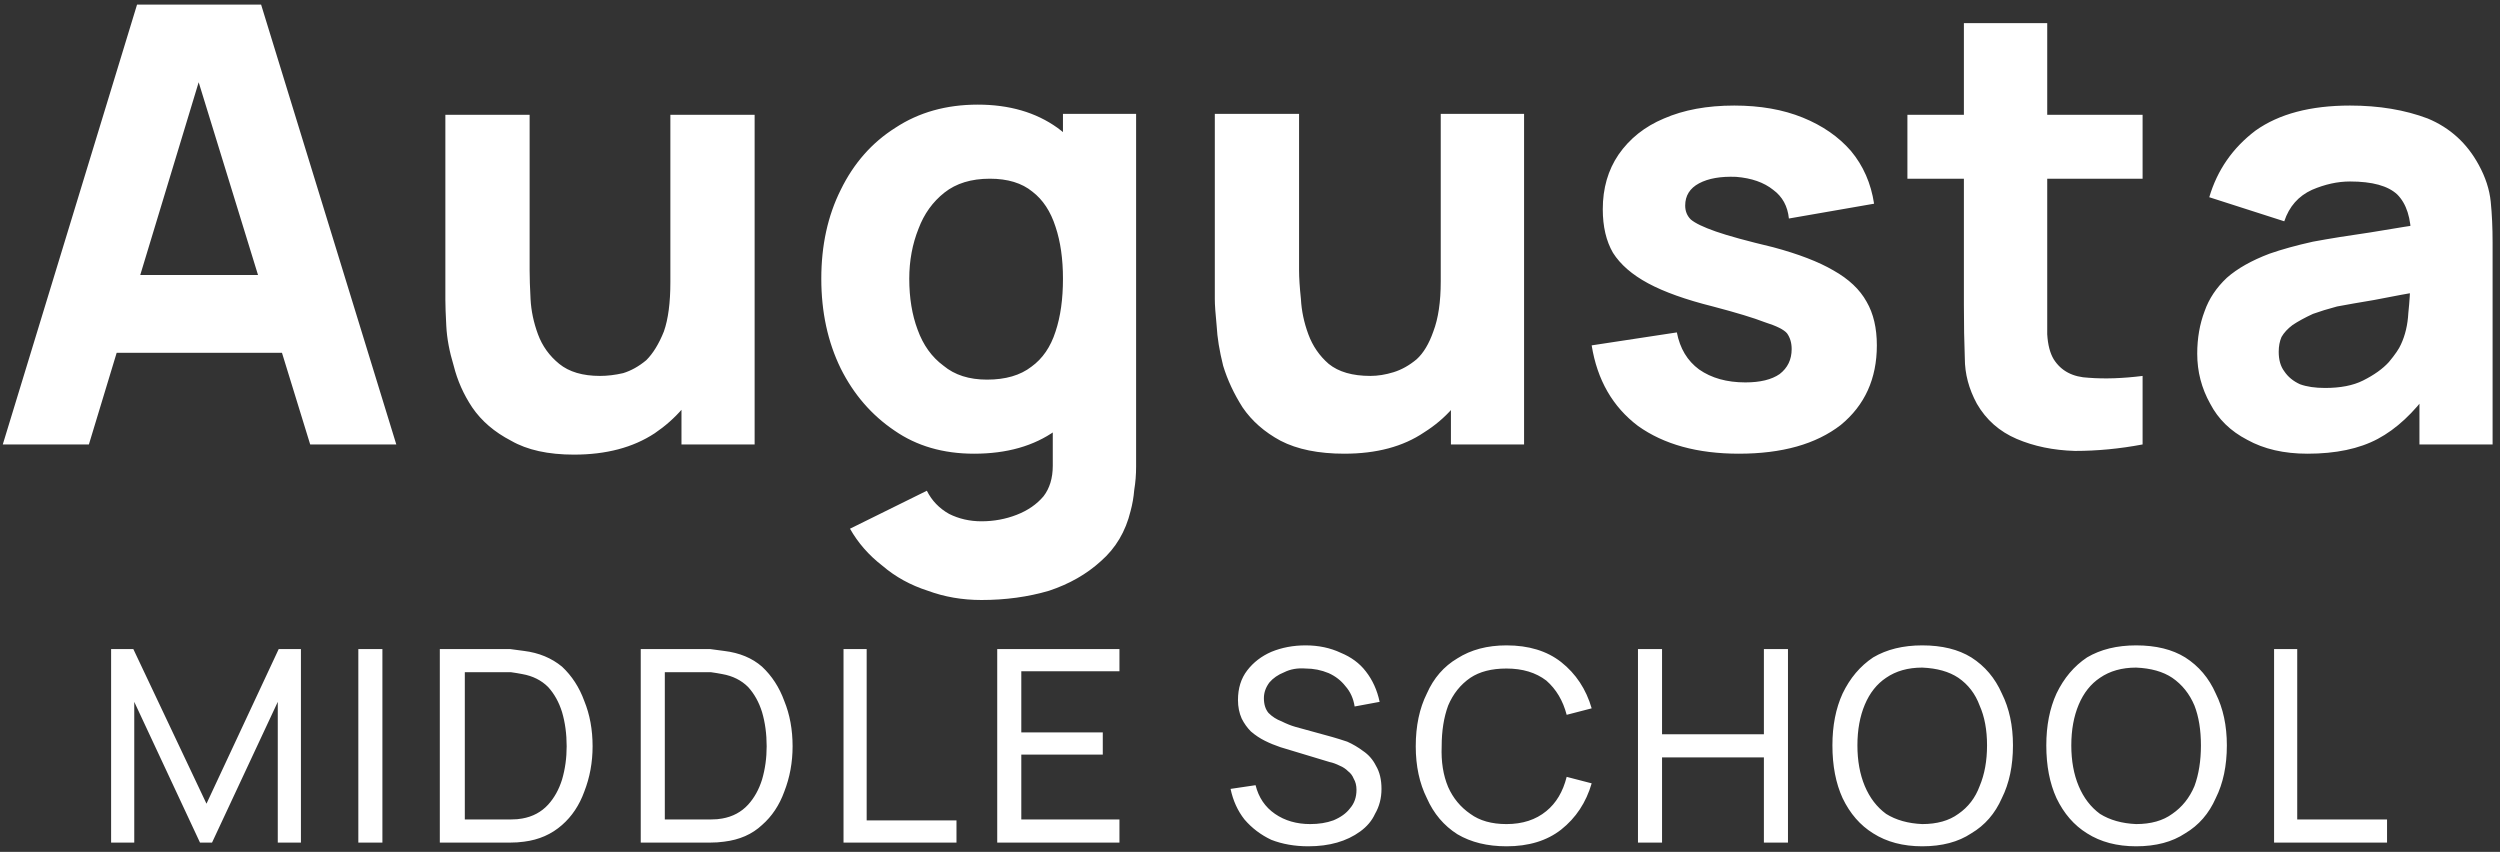
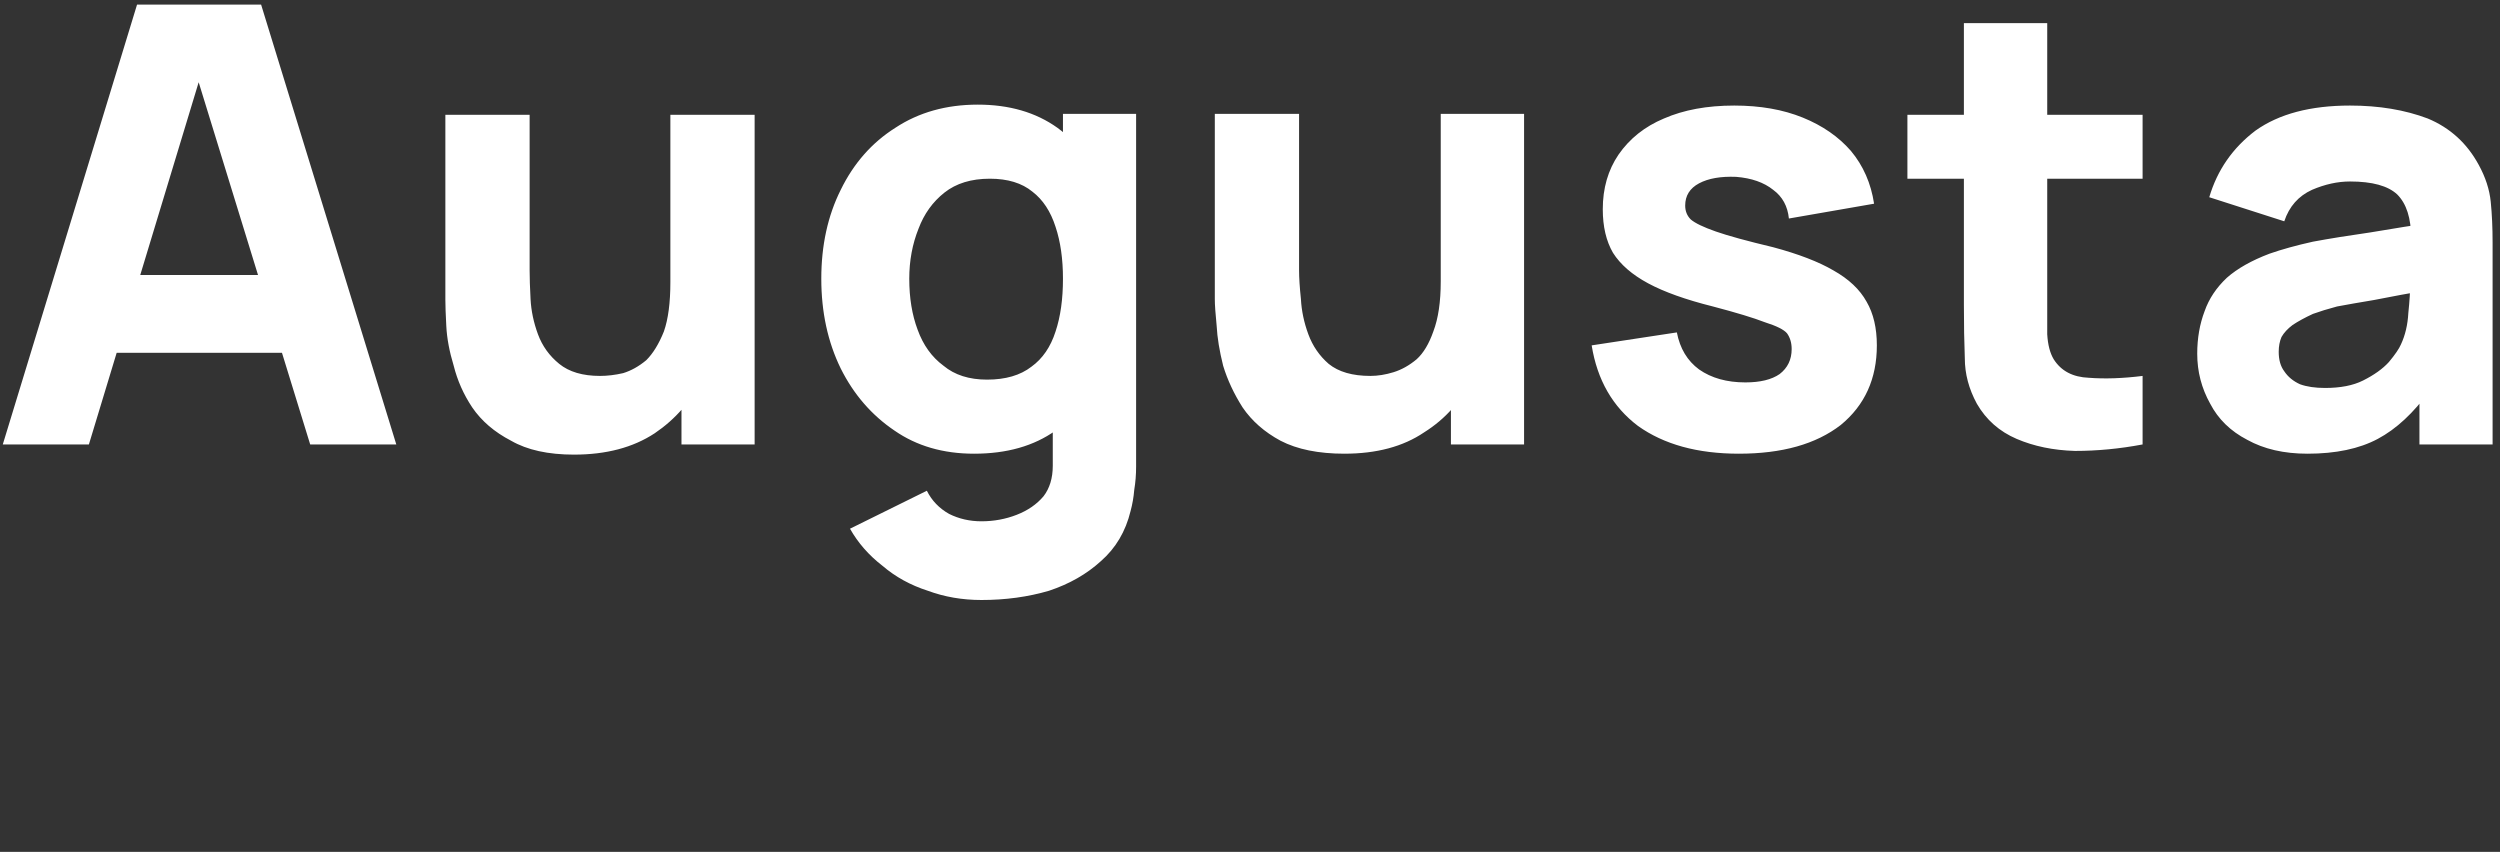
<svg xmlns="http://www.w3.org/2000/svg" version="1.2" viewBox="0 0 270 92" width="270" height="92">
  <rect x="0" y="0" width="270" height="92" fill="#333333" stroke="none" />
  <title>LogoByWill</title>
  <style>
		.s0 { fill: #ffffff } 
	</style>
  <g id="Folder 1">
    <g id="Logo Name copy">
      <path id="Augusta" class="s0" aria-label="Augusta" d="m9.6 48h-9.3l14.5-47.5h13.4l14.6 47.5h-9.3l-12.9-41.9h1.7zm24.6-9.9h-25.1v-8.4h25.1zm27.8 11q-4.2 0-6.8-1.5-2.7-1.4-4.2-3.6-1.4-2.1-2-4.5-0.7-2.3-0.8-4.3-0.1-1.9-0.1-2.8v-20h9.1v16.8q0 1.2 0.1 3.1 0.1 1.9 0.8 3.8 0.7 1.9 2.3 3.2 1.6 1.3 4.4 1.3 1.2 0 2.5-0.3 1.3-0.4 2.5-1.4 1.1-1.1 1.9-3.1 0.7-2 0.7-5.3l5.2 2.4q0 4.2-1.7 7.9-1.8 3.7-5.2 6-3.5 2.3-8.7 2.3zm19.5-1.1h-7.9v-11.8h-1.2v-23.8h9.1zm24.5 16.8q-3.1 0-5.8-1-2.8-0.9-4.9-2.7-2.2-1.7-3.5-4l8.3-4.1q0.8 1.6 2.4 2.5 1.6 0.8 3.5 0.8 2 0 3.8-0.7 1.8-0.7 2.9-2 1-1.3 1-3.3v-10.4h1.1v-27.6h7.9v38.1q0 1.3-0.2 2.5-0.1 1.2-0.4 2.3-0.8 3.3-3.2 5.4-2.3 2.1-5.6 3.2-3.4 1-7.3 1zm-0.8-15.8q-5 0-8.6-2.5-3.7-2.5-5.8-6.7-2.1-4.3-2.1-9.7 0-5.4 2.1-9.6 2.1-4.3 5.9-6.7 3.8-2.5 8.9-2.5 5.1 0 8.6 2.5 3.4 2.5 5.2 6.7 1.8 4.3 1.8 9.6 0 5.4-1.8 9.7-1.8 4.2-5.4 6.7-3.5 2.5-8.8 2.5zm1.4-8q3 0 4.8-1.4 1.8-1.3 2.6-3.8 0.8-2.4 0.8-5.7 0-3.2-0.8-5.6-0.8-2.5-2.5-3.8-1.7-1.4-4.6-1.4-3 0-4.9 1.5-1.9 1.5-2.8 3.9-1 2.5-1 5.4 0 3.1 0.9 5.5 0.9 2.5 2.8 3.9 1.8 1.5 4.7 1.5zm38.6 8q-4.2 0-6.9-1.4-2.6-1.4-4.1-3.6-1.4-2.2-2.1-4.5-0.6-2.4-0.7-4.3-0.2-2-0.2-2.9v-20h9.1v16.9q0 1.2 0.2 3.1 0.1 1.9 0.8 3.8 0.7 1.9 2.2 3.2 1.6 1.3 4.5 1.3 1.2 0 2.5-0.4 1.3-0.4 2.5-1.4 1.1-1 1.8-3 0.8-2.1 0.8-5.4l5.1 2.5q0 4.2-1.7 7.9-1.7 3.7-5.2 5.9-3.4 2.3-8.6 2.3zm19.4-1h-7.9v-11.8h-1.1v-23.9h9zm23.2 1q-6.7 0-10.9-3-4.1-3.1-5-8.7l9.2-1.4q0.5 2.6 2.4 4 2 1.4 5 1.4 2.4 0 3.7-0.9 1.3-1 1.3-2.7 0-1-0.5-1.7-0.5-0.6-2.4-1.2-1.8-0.7-5.6-1.7-4.4-1.1-7-2.5-2.6-1.4-3.8-3.3-1.1-1.9-1.1-4.7 0-3.4 1.7-5.9 1.8-2.6 4.9-3.9 3.2-1.4 7.6-1.4 4.2 0 7.4 1.3 3.2 1.3 5.2 3.6 2 2.4 2.5 5.7l-9.2 1.6q-0.2-2-1.7-3.1-1.5-1.2-4-1.4-2.5-0.1-4 0.7-1.5 0.8-1.5 2.4 0 0.9 0.6 1.5 0.7 0.6 2.7 1.3 2 0.7 6.2 1.7 4.1 1.1 6.5 2.5 2.5 1.4 3.6 3.4 1.1 1.9 1.1 4.7 0 5.4-3.9 8.6-4 3.1-11 3.1zm43.6-8.4v7.4q-3.7 0.7-7.3 0.7-3.5-0.1-6.3-1.3-2.8-1.2-4.3-3.8-1.3-2.4-1.3-4.9-0.1-2.6-0.1-5.8v-30.4h9v29.9q0 2.1 0 3.7 0.1 1.7 0.7 2.7 1.2 1.9 3.8 2 2.6 0.2 5.8-0.2zm0-21.3h-25.4v-6.9h25.4zm17.8 29.7q-3.8 0-6.5-1.5-2.7-1.4-4-3.9-1.4-2.5-1.4-5.4 0-2.5 0.8-4.6 0.7-2 2.4-3.6 1.7-1.5 4.6-2.6 2-0.7 4.7-1.3 2.7-0.5 6.2-1 3.5-0.6 7.6-1.2l-3.2 1.8q0-3.2-1.5-4.7-1.5-1.4-5.1-1.4-2 0-4.1 0.9-2.2 1-3 3.4l-8.1-2.6q1.3-4.4 5-7.2 3.8-2.7 10.2-2.7 4.7 0 8.4 1.4 3.6 1.5 5.5 5 1.1 2 1.3 4 0.2 2 0.2 4.4v21.8h-7.9v-7.3l1.1 1.5q-2.6 3.6-5.6 5.2-3 1.6-7.6 1.6zm1.9-7.1q2.5 0 4.1-0.8 1.8-0.9 2.8-2 1-1.2 1.3-1.9 0.7-1.5 0.8-3.4 0.2-1.9 0.2-3.2l2.6 0.6q-4 0.7-6.5 1.2-2.4 0.4-4 0.7-1.5 0.4-2.6 0.8-1.3 0.6-2.2 1.2-0.8 0.6-1.2 1.3-0.3 0.7-0.3 1.6 0 1.3 0.6 2.1 0.6 0.9 1.7 1.4 1.1 0.4 2.7 0.4z" />
-       <path id="MIDDLE SCHOOL" class="s0" aria-label="MIDDLE SCHOOL" d="m14.5 91h-2.5v-20.9h2.4l7.9 16.7 7.8-16.7h2.4v20.9h-2.5v-15.2l-7.1 15.2h-1.3l-7.1-15.2zm26.8 0h-2.6v-20.9h2.6zm12.7 0h-6.5v-20.9h6.5q0.3 0 1.1 0 0.8 0.1 1.5 0.2 2.4 0.3 4.1 1.7 1.6 1.5 2.4 3.7 0.9 2.2 0.9 4.9 0 2.6-0.9 4.9-0.8 2.2-2.4 3.6-1.7 1.5-4.1 1.8-0.7 0.1-1.5 0.1-0.8 0-1.1 0zm-3.8-18.4v15.9h3.8q0.5 0 1.2 0 0.7 0 1.2-0.1 1.7-0.3 2.8-1.5 1-1.1 1.5-2.7 0.5-1.7 0.5-3.6 0-2-0.5-3.7-0.5-1.6-1.5-2.7-1.1-1.1-2.8-1.4-0.5-0.1-1.2-0.2-0.7 0-1.2 0zm25.4 18.4h-6.4v-20.9h6.4q0.3 0 1.1 0 0.8 0.1 1.5 0.2 2.5 0.3 4.1 1.7 1.6 1.5 2.4 3.7 0.9 2.2 0.9 4.9 0 2.6-0.9 4.9-0.8 2.2-2.4 3.6-1.6 1.5-4.1 1.8-0.7 0.1-1.5 0.1-0.8 0-1.1 0zm-3.8-18.4v15.9h3.8q0.5 0 1.2 0 0.7 0 1.2-0.1 1.7-0.3 2.8-1.5 1-1.1 1.5-2.7 0.5-1.7 0.5-3.6 0-2-0.5-3.7-0.5-1.6-1.5-2.7-1.1-1.1-2.8-1.4-0.5-0.1-1.2-0.2-0.7 0-1.2 0zm31.5 18.4h-12.2v-20.9h2.5v18.5h9.7zm17.6 0h-13.2v-20.9h13.2v2.4h-10.6v6.6h8.8v2.4h-8.8v7h10.6zm20.4 0.4q-2.2 0-4-0.7-1.7-0.8-2.9-2.2-1.1-1.4-1.5-3.3l2.7-0.4q0.5 2 2.1 3.1 1.6 1.1 3.8 1.1 1.4 0 2.5-0.4 1.2-0.5 1.8-1.3 0.7-0.8 0.7-2 0-0.7-0.3-1.2-0.2-0.5-0.6-0.8-0.4-0.4-0.9-0.6-0.6-0.3-1.1-0.4l-5.3-1.6q-0.9-0.3-1.7-0.7-0.8-0.4-1.5-1-0.6-0.6-1-1.4-0.4-0.9-0.4-2 0-1.9 1-3.2 1-1.3 2.6-2 1.7-0.7 3.7-0.7 2.1 0 3.8 0.8 1.7 0.7 2.7 2 1.1 1.4 1.5 3.3l-2.7 0.5q-0.2-1.3-1-2.2-0.7-0.9-1.8-1.4-1.2-0.5-2.5-0.5-1.3-0.1-2.3 0.4-1 0.4-1.6 1.1-0.6 0.8-0.6 1.7 0 1 0.5 1.6 0.6 0.6 1.4 0.9 0.8 0.4 1.5 0.6l4 1.1q0.7 0.2 1.6 0.5 0.9 0.4 1.7 1 0.9 0.6 1.4 1.6 0.6 1 0.6 2.5 0 1.5-0.7 2.7-0.5 1.1-1.6 1.9-1.1 0.8-2.5 1.2-1.4 0.4-3.1 0.4zm21.4 0q-3.1 0-5.3-1.3-2.2-1.4-3.3-3.9-1.2-2.4-1.2-5.6 0-3.3 1.2-5.7 1.1-2.5 3.3-3.8 2.2-1.4 5.3-1.4 3.6 0 5.9 1.8 2.4 1.9 3.3 5l-2.7 0.7q-0.6-2.3-2.2-3.7-1.7-1.3-4.3-1.3-2.4 0-3.9 1-1.6 1.1-2.4 3-0.7 1.9-0.7 4.4-0.1 2.5 0.7 4.4 0.8 1.8 2.4 2.9 1.5 1.1 3.9 1.1 2.6 0 4.3-1.4 1.6-1.3 2.2-3.7l2.7 0.7q-0.9 3.1-3.3 5-2.3 1.8-5.9 1.8zm16.8-0.4h-2.6v-20.9h2.6v9.2h11v-9.2h2.6v20.9h-2.6v-9.2h-11zm28.1 0.4q-3.1 0-5.3-1.4-2.1-1.3-3.3-3.8-1.1-2.4-1.1-5.7 0-3.2 1.1-5.6 1.2-2.5 3.3-3.9 2.2-1.3 5.3-1.3 3.2 0 5.3 1.3 2.2 1.4 3.3 3.9 1.2 2.4 1.2 5.6 0 3.3-1.2 5.7-1.1 2.5-3.3 3.8-2.1 1.4-5.3 1.4zm0-2.4q2.4 0 3.9-1.1 1.6-1.1 2.3-3 0.8-1.9 0.8-4.4 0-2.5-0.8-4.3-0.7-1.9-2.3-3-1.5-1-3.9-1.1-2.3 0-3.9 1.1-1.5 1-2.3 2.9-0.8 1.9-0.8 4.4 0 2.5 0.8 4.4 0.8 1.9 2.3 3 1.6 1 3.9 1.1zm23.1 2.4q-3.1 0-5.3-1.4-2.1-1.3-3.3-3.8-1.1-2.4-1.1-5.7 0-3.2 1.1-5.6 1.2-2.5 3.3-3.9 2.2-1.3 5.3-1.3 3.2 0 5.3 1.3 2.2 1.4 3.3 3.9 1.2 2.4 1.2 5.6 0 3.3-1.2 5.7-1.1 2.5-3.3 3.8-2.1 1.4-5.3 1.4zm0-2.4q2.4 0 3.9-1.1 1.6-1.1 2.4-3 0.7-1.9 0.7-4.4 0-2.5-0.7-4.3-0.8-1.9-2.4-3-1.5-1-3.9-1.1-2.3 0-3.9 1.1-1.5 1-2.3 2.9-0.8 1.9-0.8 4.4 0 2.5 0.8 4.4 0.8 1.9 2.3 3 1.6 1 3.9 1.1zm27.1 2h-12.2v-20.9h2.5v18.4h9.7z" />
    </g>
  </g>
</svg>